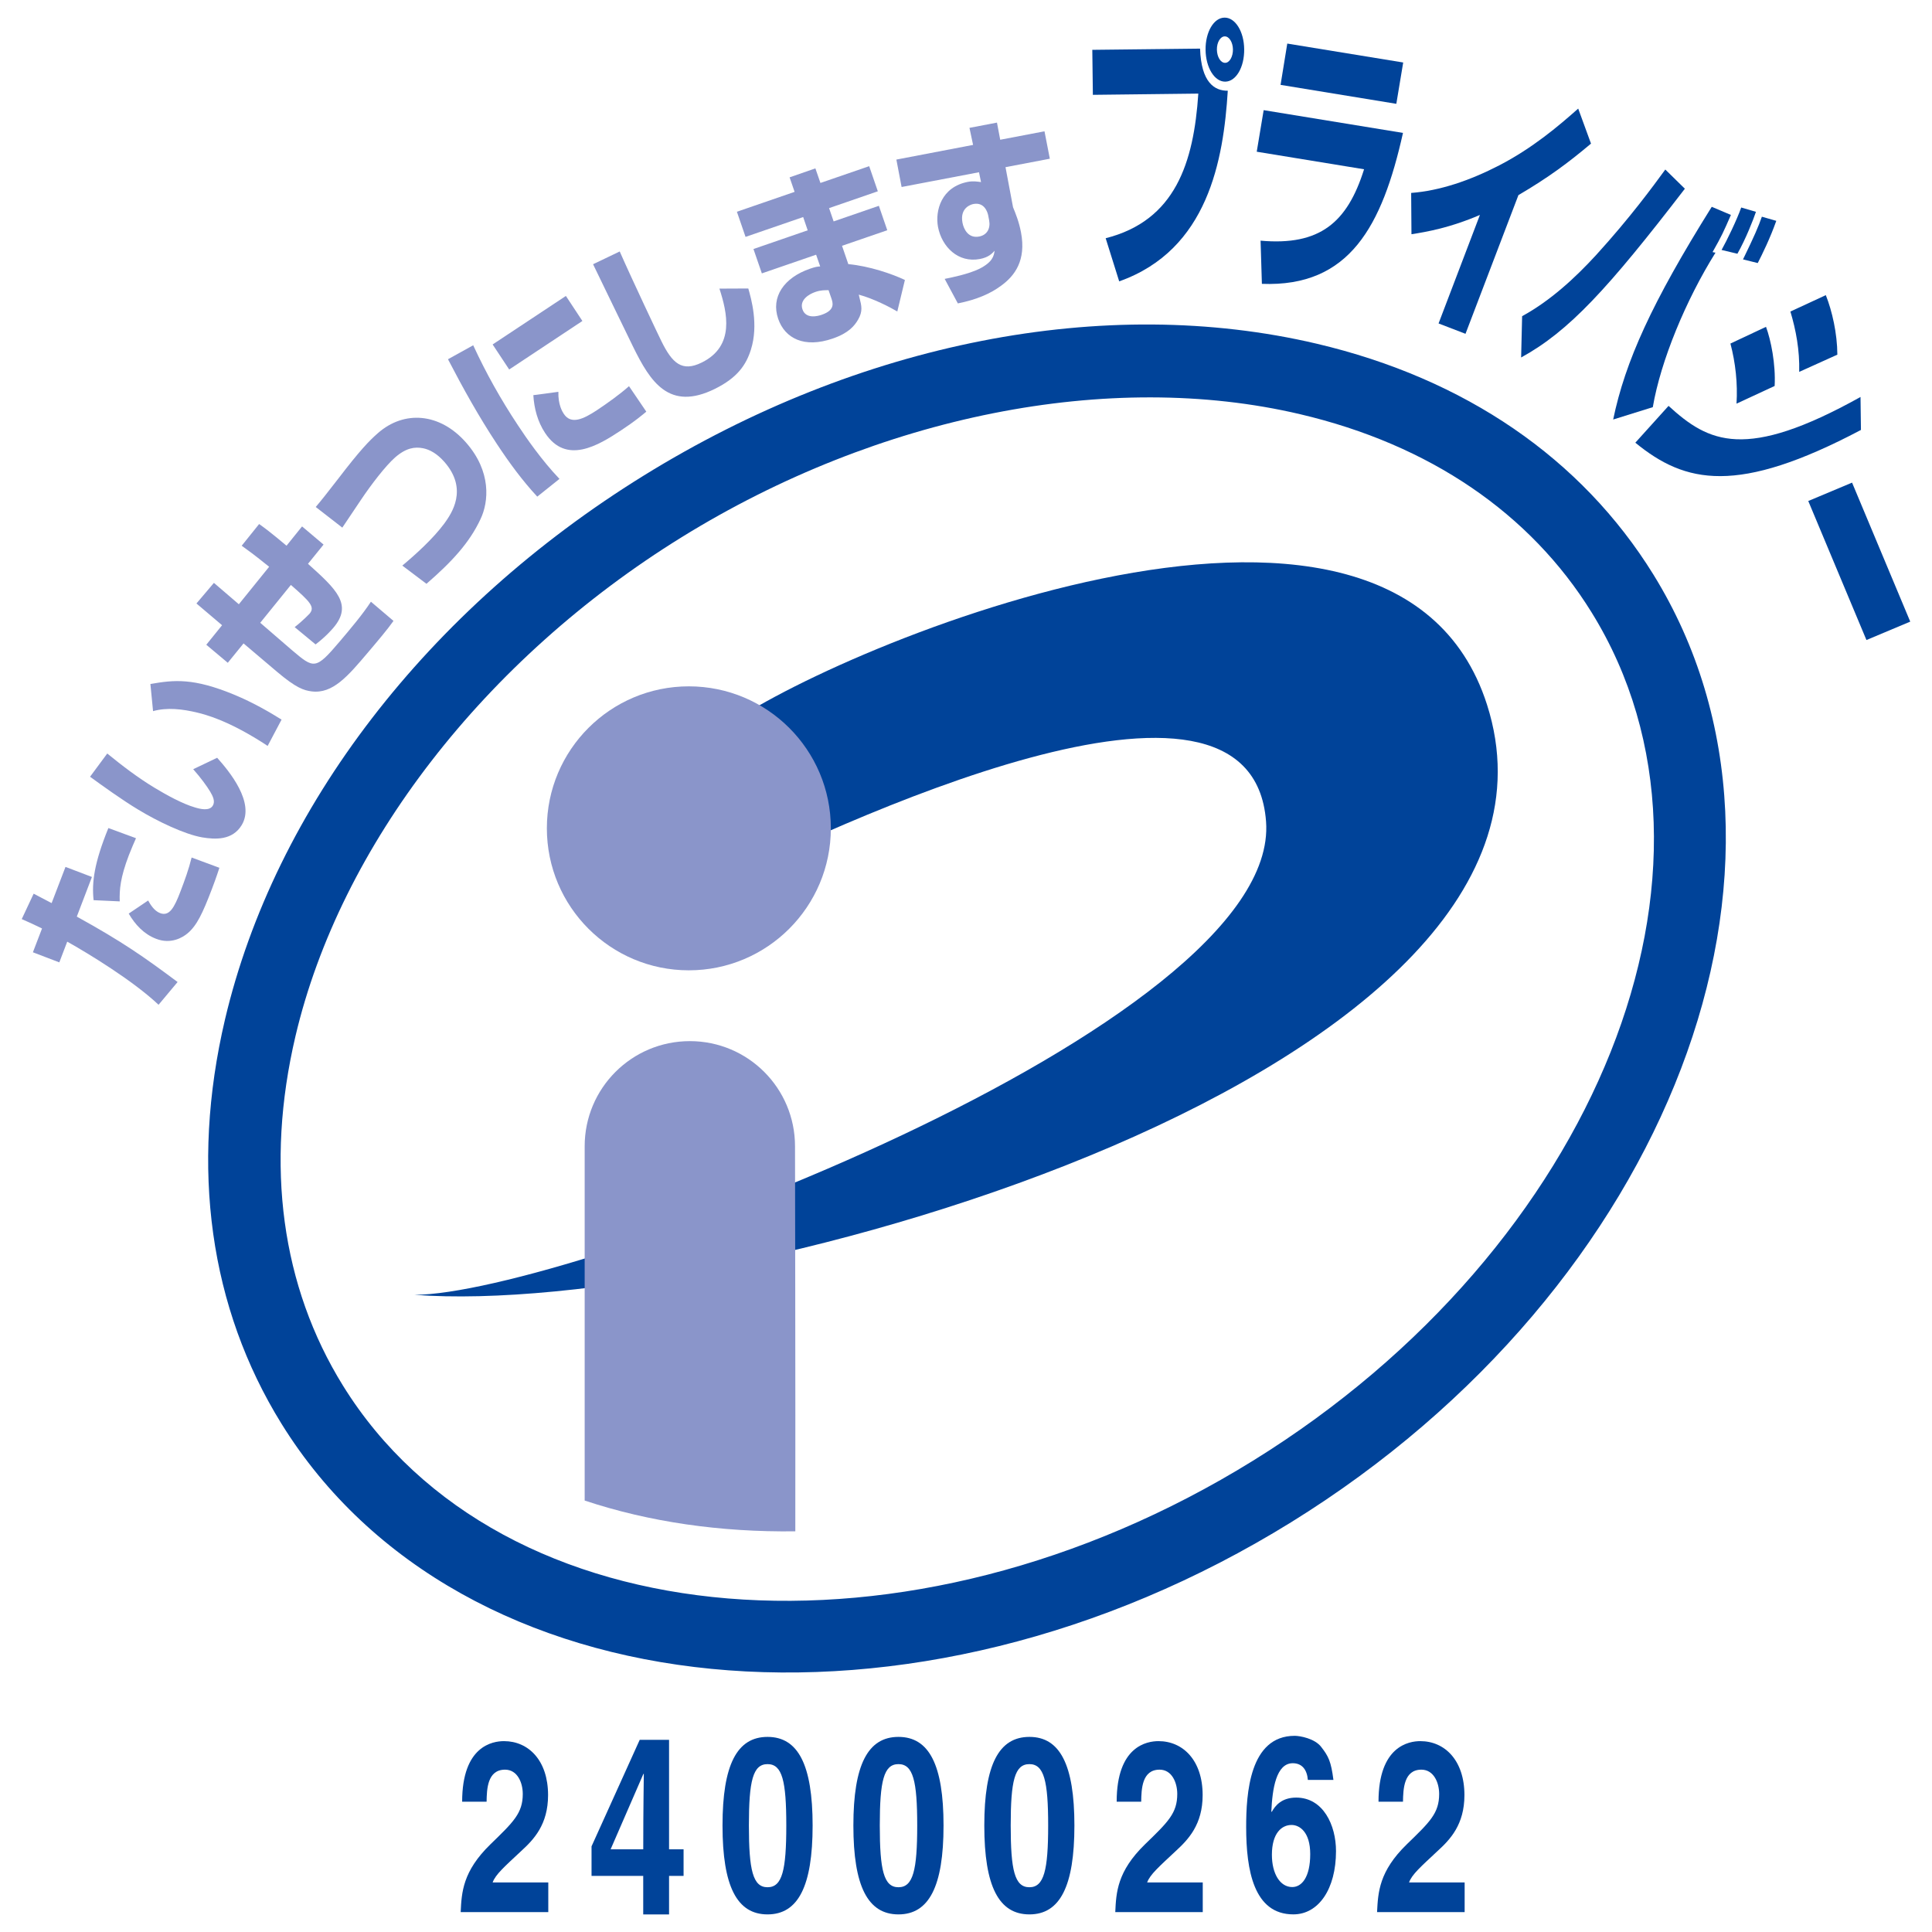
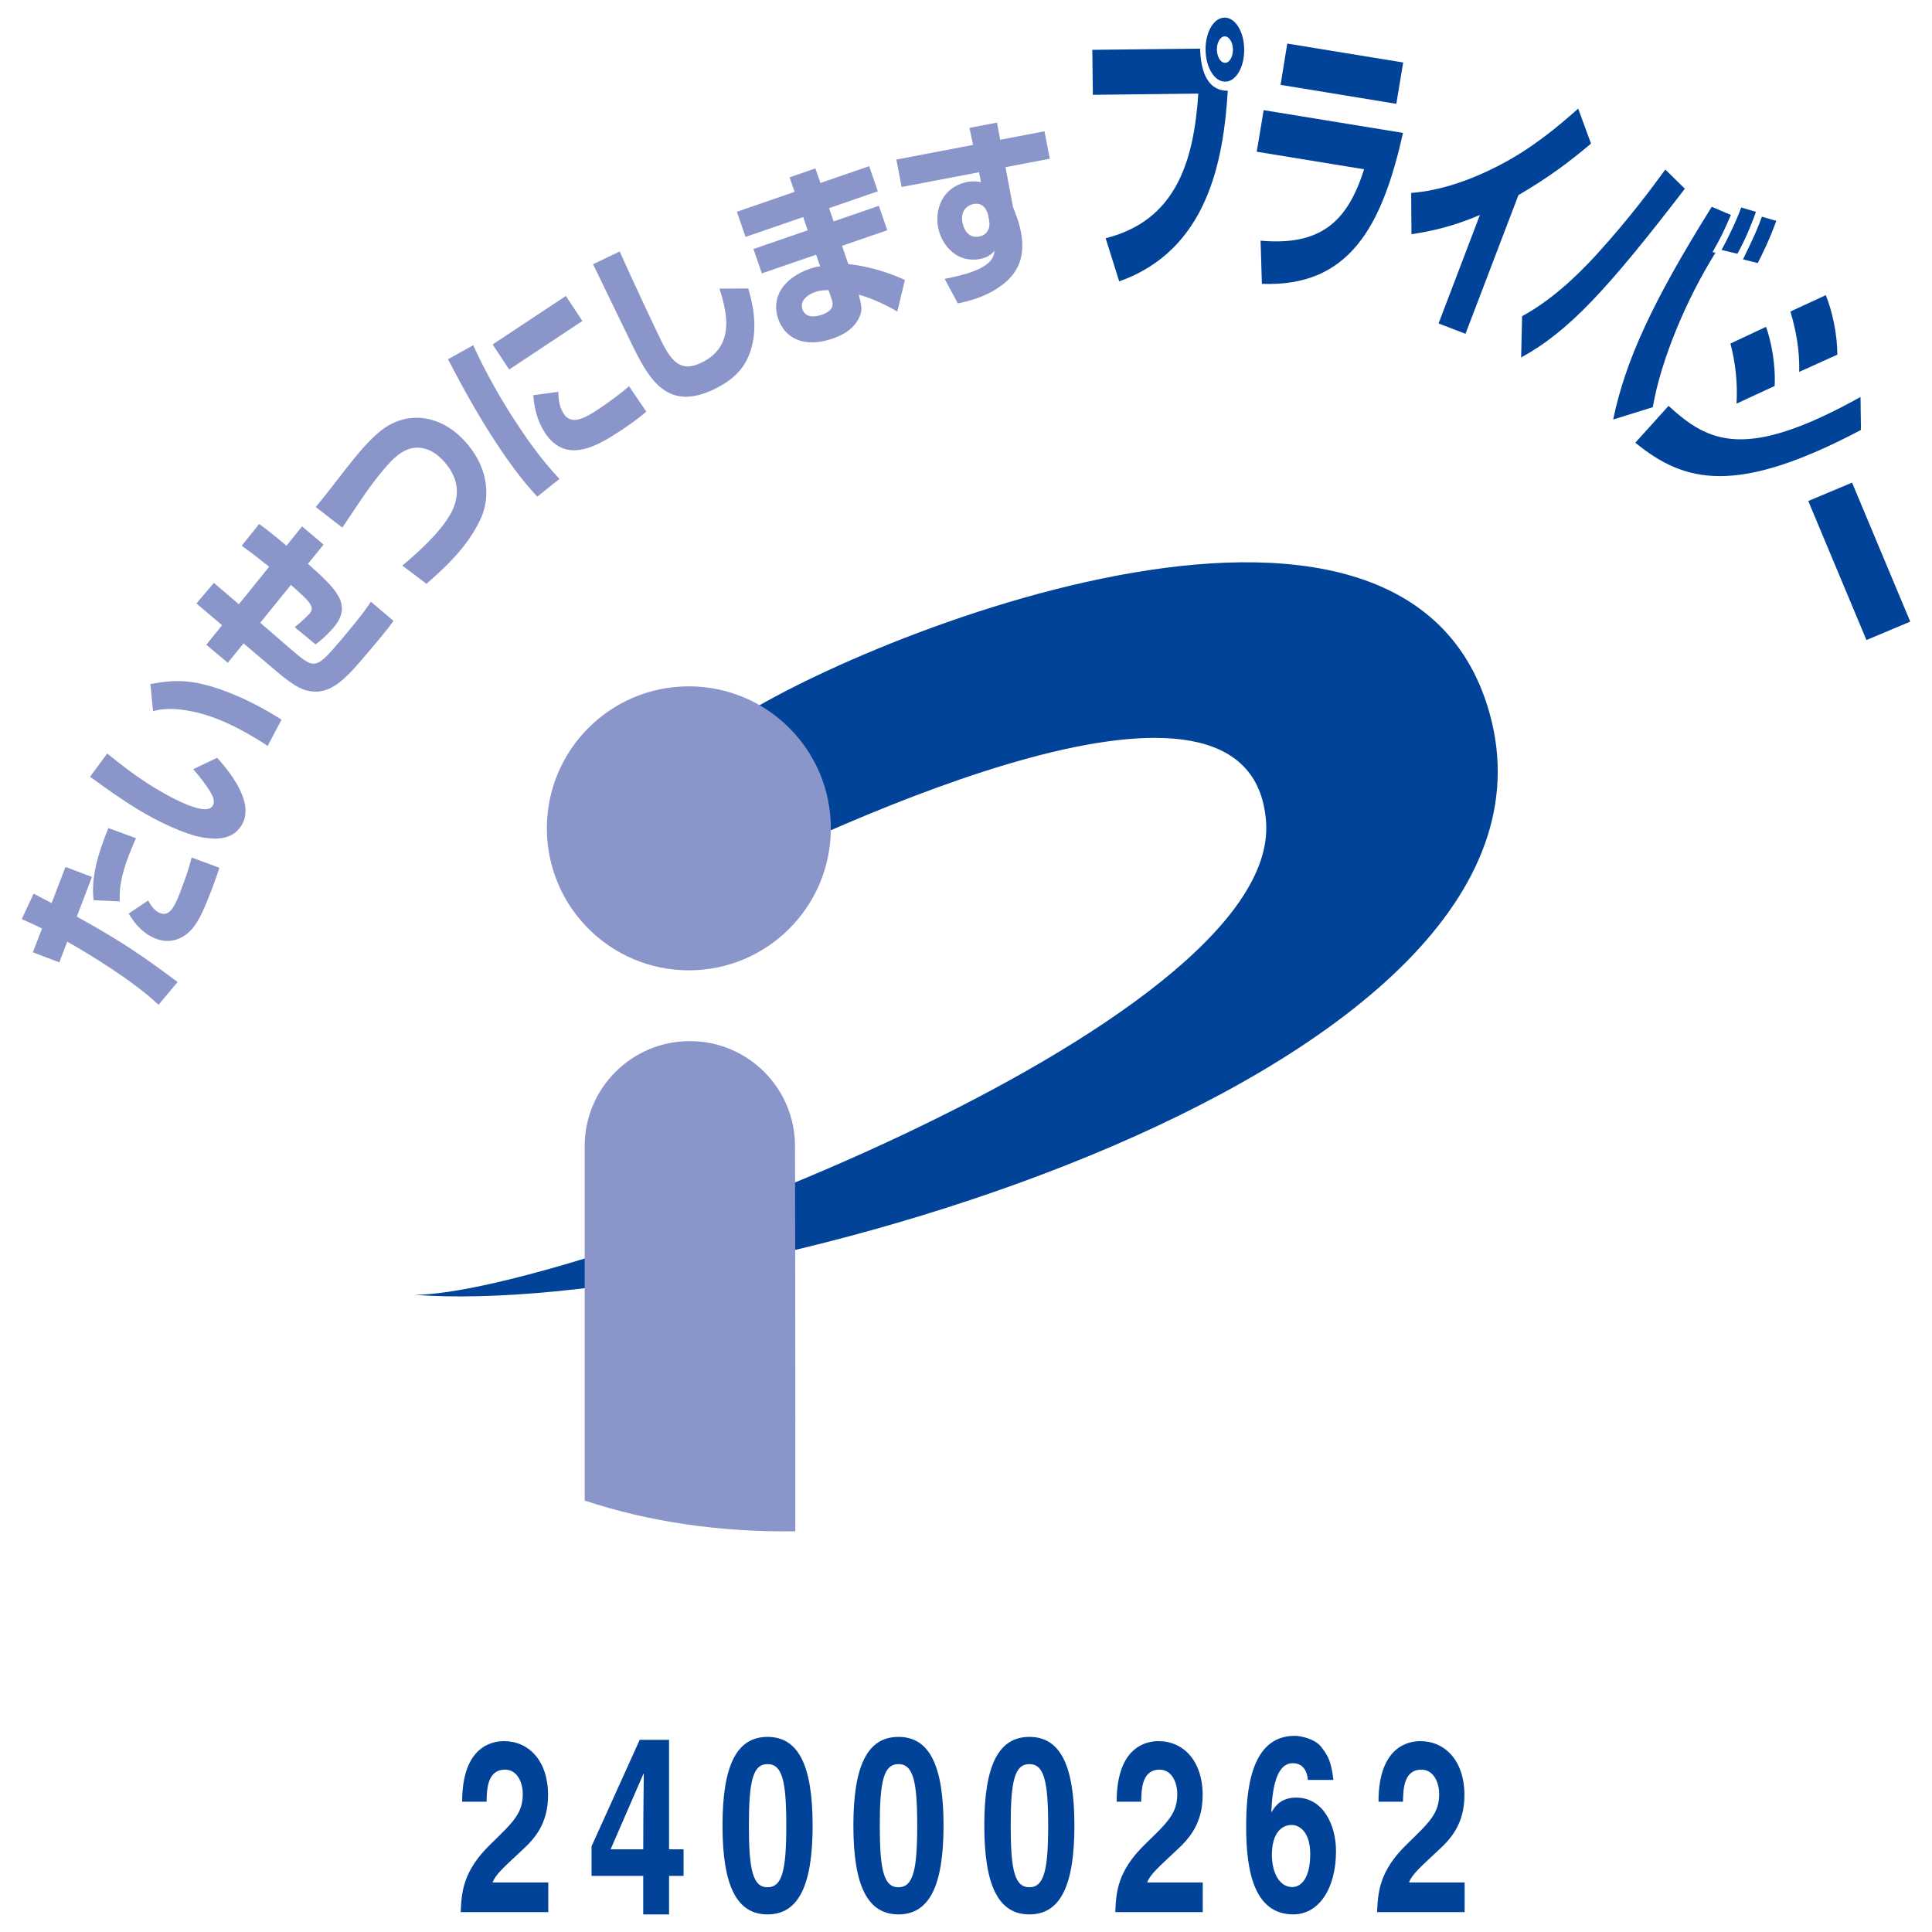
<svg xmlns="http://www.w3.org/2000/svg" version="1.1" id="ã¬ã¤ã¤ã¼_1" x="0px" y="0px" width="72px" height="72px" viewBox="0 0 72 72" enable-background="new 0 0 72 72" xml:space="preserve">
  <g>
-     <path fill="#004399" d="M46.701,54.433c-12.831,7.945-28.048,6.687-33.922-2.799c-2.291-3.699-2.9-8.203-1.767-13.022   c1.67-7.098,7.048-14.047,14.387-18.589s15.955-6.257,23.052-4.587c4.82,1.133,8.576,3.688,10.865,7.389   C65.191,32.311,59.529,46.492,46.701,54.433L46.701,54.433z M49.07,12.809c-7.895-1.857-17.039-0.062-25.091,4.921   C15.927,22.714,10.245,30.1,8.385,37.992c-1.299,5.533-0.573,10.74,2.102,15.061c6.655,10.75,23.539,12.4,37.632,3.675   c14.098-8.727,20.148-24.573,13.494-35.323C58.936,17.083,54.6,14.111,49.07,12.809L49.07,12.809z" />
    <path fill="#004399" d="M15.446,48.254c5.582,0,32.314-9.998,31.736-17.64c-0.547-7.242-15.994,0.081-20.961,2.542l0.615-5.92   c3.384-2.709,25.026-12.096,28.581-0.974C59.789,39.93,27.103,49.15,15.446,48.254L15.446,48.254z" />
    <path fill="#8A95CA" d="M25.67,36.161c2.923,0,5.293-2.369,5.293-5.293c0-2.923-2.37-5.29-5.293-5.29c-2.92,0-5.29,2.367-5.29,5.29   C20.38,33.792,22.75,36.161,25.67,36.161L25.67,36.161z" />
    <path fill="#8A95CA" d="M29.639,57.068c0.008-4.984-0.011-14.205-0.011-14.35c0-2.166-1.754-3.918-3.919-3.918   s-3.92,1.752-3.92,3.918v13.203C24.194,56.721,26.852,57.104,29.639,57.068L29.639,57.068z" />
    <path fill="#8A95CA" d="M5.068,31.238c-0.081,0.188-0.161,0.362-0.264,0.629c-0.322,0.844-0.356,1.289-0.342,1.725l-0.974-0.045   c-0.071-0.662,0.021-1.383,0.551-2.688L5.068,31.238L5.068,31.238z M5.521,33.559c0.08,0.148,0.225,0.386,0.442,0.469   c0.35,0.135,0.533-0.204,0.762-0.806c0.159-0.415,0.312-0.835,0.416-1.265l1.035,0.383c-0.053,0.156-0.104,0.33-0.282,0.799   c-0.341,0.891-0.556,1.355-0.909,1.648c-0.169,0.141-0.607,0.417-1.168,0.199c-0.456-0.173-0.787-0.537-1.02-0.939L5.521,33.559   L5.521,33.559z M1.254,33.305c0.337,0.176,0.399,0.207,0.67,0.351l0.517-1.349l0.985,0.375l-0.564,1.477   c1.688,0.932,2.502,1.501,3.756,2.438l-0.709,0.848c-0.958-0.904-2.637-1.923-3.404-2.352l-0.295,0.772l-0.984-0.376l0.34-0.887   C1.25,34.448,1.148,34.4,0.81,34.252L1.254,33.305L1.254,33.305z" />
    <path fill="#8A95CA" d="M9.974,27.799c-0.118-0.079-0.237-0.158-0.425-0.271c-0.683-0.415-1.447-0.794-2.191-0.97   c-0.557-0.135-1.135-0.202-1.654-0.056l-0.099-1.011c0.889-0.157,1.602-0.229,3.118,0.396c0.745,0.31,1.35,0.669,1.77,0.931   L9.974,27.799L9.974,27.799z M3.997,28.081c0.563,0.46,1.146,0.905,1.771,1.282c0.418,0.252,1.023,0.59,1.496,0.727   c0.193,0.059,0.538,0.146,0.666-0.065c0.097-0.158,0.006-0.348-0.096-0.521C7.71,29.296,7.484,28.987,7.2,28.666l0.893-0.426   c0.445,0.498,1.422,1.67,0.914,2.51c-0.35,0.577-0.995,0.535-1.469,0.457c-0.658-0.114-1.665-0.596-2.391-1.037   c-0.619-0.373-1.319-0.881-1.791-1.223L3.997,28.081L3.997,28.081z" />
    <path fill="#8A95CA" d="M9.657,19.529c0.207,0.148,0.391,0.28,1.021,0.808l0.579-0.719l0.801,0.677l-0.58,0.717   c1.059,0.95,1.677,1.522,0.948,2.381c-0.054,0.063-0.271,0.321-0.665,0.623l-0.78-0.645c0.319-0.247,0.558-0.504,0.558-0.504   c0.209-0.248,0.01-0.451-0.699-1.068l-1.142,1.41l1.179,1.018c0.826,0.699,0.879,0.746,1.786-0.324   c0.403-0.476,0.851-1.006,1.16-1.479l0.841,0.715c-0.215,0.308-0.615,0.78-0.938,1.16c-0.767,0.908-1.328,1.566-2.114,1.467   c-0.292-0.038-0.577-0.128-1.296-0.737l-1.24-1.051L8.489,24.7l-0.801-0.672l0.588-0.728L7.321,22.49l0.651-0.768l0.929,0.797   l1.129-1.397c-0.591-0.476-0.775-0.605-1.023-0.784L9.657,19.529L9.657,19.529z" />
    <path fill="#8A95CA" d="M14.993,21.078c0.479-0.4,1.143-0.996,1.572-1.577c0.258-0.361,0.898-1.264-0.008-2.292   c-0.277-0.312-0.547-0.455-0.79-0.504c-0.308-0.06-0.634-0.016-1.046,0.345c-0.35,0.308-0.887,1.007-1.268,1.576   c-0.562,0.833-0.623,0.928-0.696,1.037l-0.99-0.769c0.244-0.289,0.407-0.5,0.82-1.031c0.836-1.093,1.171-1.436,1.497-1.722   c0.974-0.856,2.305-0.763,3.284,0.352c0.954,1.084,0.845,2.214,0.54,2.851c-0.412,0.883-1.063,1.586-2.015,2.413L14.993,21.078   L14.993,21.078z" />
    <path fill="#8A95CA" d="M20.809,14.602c-0.014,0.482,0.152,0.746,0.203,0.822c0.27,0.409,0.726,0.197,1.23-0.135   c0.377-0.25,0.865-0.598,1.199-0.898l0.645,0.95c-0.148,0.123-0.408,0.346-0.933,0.692c-0.869,0.576-2.054,1.293-2.839,0.102   c-0.279-0.42-0.409-0.918-0.438-1.409L20.809,14.602L20.809,14.602z M21.089,11.029l0.615,0.933l-2.728,1.808l-0.617-0.933   L21.089,11.029L21.089,11.029z M17.635,12.867c0.476,1.035,1.031,2.023,1.661,2.973c0.308,0.468,0.884,1.305,1.554,2.007   l-0.828,0.661c-0.562-0.605-1.054-1.279-1.502-1.959c-0.672-1.016-1.265-2.082-1.825-3.161L17.635,12.867L17.635,12.867z" />
    <path fill="#8A95CA" d="M23.095,9.371c0.465,1.057,1.47,3.18,1.553,3.343c0.404,0.819,0.765,1.162,1.507,0.795   c1.244-0.614,0.944-1.864,0.656-2.753l1.076-0.005c0.106,0.374,0.391,1.353,0.097,2.28c-0.177,0.562-0.499,1.044-1.339,1.459   c-1.711,0.846-2.408-0.262-3.046-1.557c-0.243-0.487-1.282-2.65-1.497-3.086L23.095,9.371L23.095,9.371z" />
    <path fill="#8A95CA" d="M30.878,10.814c-0.133,0.001-0.29-0.005-0.494,0.067c-0.229,0.078-0.6,0.294-0.478,0.649   c0.129,0.375,0.584,0.248,0.717,0.201c0.512-0.176,0.416-0.449,0.359-0.616L30.878,10.814L30.878,10.814z M29.612,7.15   l-0.186-0.541l0.961-0.334l0.188,0.543l1.817-0.625l0.322,0.936l-1.817,0.627l0.17,0.495l1.686-0.581l0.313,0.91l-1.686,0.58   l0.234,0.683c0.786,0.073,1.635,0.365,2.109,0.591l-0.283,1.174c-0.271-0.16-0.887-0.48-1.436-0.628l0.029,0.124   c0.076,0.297,0.125,0.497-0.053,0.805c-0.135,0.233-0.352,0.503-0.948,0.708c-1.06,0.366-1.782-0.007-2.032-0.737   c-0.277-0.81,0.213-1.532,1.189-1.867c0.198-0.068,0.27-0.078,0.377-0.084l-0.152-0.437l-2.022,0.696l-0.313-0.908l2.021-0.697   l-0.168-0.494l-2.148,0.739l-0.322-0.937L29.612,7.15L29.612,7.15z" />
    <path fill="#8A95CA" d="M36.824,8.01c-0.025-0.104-0.139-0.486-0.549-0.407c-0.1,0.019-0.509,0.147-0.406,0.697   c0.043,0.229,0.21,0.593,0.621,0.515c0.301-0.059,0.43-0.306,0.371-0.612L36.824,8.01L36.824,8.01z M36.129,4.765l1.025-0.196   l0.121,0.639l1.65-0.315l0.199,1.022l-1.652,0.315l0.281,1.494c0.088,0.214,0.221,0.534,0.297,0.938   c0.197,1.041-0.23,1.614-0.742,1.986c-0.404,0.299-0.912,0.519-1.612,0.659l-0.491-0.914c0.236-0.046,0.886-0.176,1.296-0.377   C37,9.762,37.037,9.533,37.066,9.345c-0.096,0.104-0.221,0.244-0.547,0.307c-0.81,0.155-1.418-0.449-1.562-1.192   c-0.114-0.613,0.125-1.494,1.115-1.683c0.195-0.036,0.354-0.01,0.488,0.009l-0.076-0.367L33.6,6.969l-0.195-1.022l2.859-0.547   L36.129,4.765L36.129,4.765z" />
    <path fill="#004399" d="M45.643,1.356c-0.164,0-0.297,0.225-0.293,0.491c0.004,0.275,0.139,0.498,0.309,0.495   c0.16-0.001,0.293-0.228,0.289-0.503C45.943,1.574,45.807,1.353,45.643,1.356L45.643,1.356z M45.66,3.043   c-0.398,0.003-0.725-0.521-0.732-1.191c-0.006-0.657,0.305-1.192,0.707-1.195c0.4-0.006,0.727,0.521,0.732,1.18   C46.375,2.504,46.064,3.039,45.66,3.043L45.66,3.043z M44.723,1.812c0.041,1.262,0.539,1.575,1.033,1.569   c-0.16,2.57-0.732,5.93-4.047,7.104l-0.504-1.607c2.6-0.657,3.281-2.819,3.453-5.39l-3.93,0.046l-0.021-1.677L44.723,1.812   L44.723,1.812z" />
    <path fill="#004399" d="M52.285,4.953c-0.775,3.467-1.988,5.752-5.258,5.625l-0.049-1.609c2.209,0.197,3.234-0.676,3.857-2.661   l-4-0.654l0.258-1.549L52.285,4.953L52.285,4.953z M52.293,2.329l-0.256,1.54l-4.314-0.706l0.25-1.539L52.293,2.329L52.293,2.329z" />
    <path fill="#004399" d="M54.615,12.44l-1.004-0.386l1.541-4.044c-1.102,0.476-1.977,0.63-2.551,0.719L52.59,7.19   c1.066-0.081,2.186-0.46,3.295-1.034c1.225-0.637,2.18-1.443,2.93-2.109l0.477,1.305c-0.854,0.719-1.582,1.26-2.705,1.92   L54.615,12.44L54.615,12.44z" />
    <path fill="#004399" d="M64.957,9.667c0.432-0.889,0.564-1.198,0.703-1.591l0.537,0.154c-0.234,0.662-0.529,1.257-0.691,1.573   L64.957,9.667L64.957,9.667z M64.158,9.315c0.197-0.353,0.564-1.106,0.732-1.582l0.549,0.161c-0.094,0.283-0.381,1.016-0.691,1.562   L64.158,9.315L64.158,9.315z M64.506,8.01c-0.281,0.642-0.336,0.772-0.684,1.385l0.109,0.022c-1.1,1.758-2.041,4.024-2.336,5.757   l-1.477,0.46c0.451-2.168,1.439-4.353,3.674-7.927L64.506,8.01L64.506,8.01z M56.725,11.783c1.051-0.573,1.977-1.428,2.758-2.279   c1.27-1.395,2.127-2.568,2.578-3.186l0.729,0.715c-2.857,3.715-4.314,5.311-6.102,6.289L56.725,11.783L56.725,11.783z" />
    <path fill="#004399" d="M62.182,15.126c1.496,1.366,2.859,2.061,7.154-0.332l0.016,1.229c-4.604,2.432-6.549,1.998-8.408,0.475   L62.182,15.126L62.182,15.126z M64.715,15.043c0.047-0.747-0.037-1.522-0.227-2.24l1.326-0.623c0.182,0.49,0.365,1.387,0.322,2.204   L64.715,15.043L64.715,15.043z M67.051,13.859c0.02-0.816-0.121-1.556-0.328-2.249l1.32-0.611c0.234,0.589,0.426,1.422,0.43,2.218   L67.051,13.859L67.051,13.859z" />
    <polygon fill="#004399" points="71.189,23.166 69.557,23.852 67.389,18.671 69.021,17.986 71.189,23.166  " />
    <path fill="#004399" d="M17.223,67.145c0-2.078,1.135-2.258,1.559-2.258c0.915,0,1.643,0.721,1.643,2.011   c0,1.099-0.532,1.655-0.996,2.079c-0.634,0.593-0.962,0.879-1.07,1.176h2.074v1.106h-3.265c0.035-0.739,0.075-1.52,1.108-2.526   c0.861-0.836,1.206-1.16,1.206-1.878c0-0.425-0.202-0.905-0.66-0.905c-0.659,0-0.681,0.725-0.688,1.195H17.223L17.223,67.145z" />
    <path fill="#004399" d="M25.475,68.918h-0.541v-4.079H23.84l-1.795,3.969v1.101h1.926v1.436h0.963v-1.436h0.541V68.918   L25.475,68.918z M22.756,68.918l1.222-2.811h0.015c0,0.203-0.021,1.226-0.021,2.811H22.756L22.756,68.918z" />
    <path fill="#004399" d="M26.926,68.032c0,2.264,0.538,3.312,1.678,3.312c1.139,0,1.68-1.048,1.68-3.312   c0-2.262-0.541-3.303-1.68-3.303C27.464,64.729,26.926,65.771,26.926,68.032L26.926,68.032z M27.909,68.032   c0-1.662,0.148-2.288,0.695-2.288c0.549,0,0.699,0.626,0.699,2.288c0,1.663-0.15,2.3-0.699,2.3   C28.057,70.332,27.909,69.695,27.909,68.032L27.909,68.032z" />
    <path fill="#004399" d="M31.803,68.032c0,2.264,0.539,3.312,1.68,3.312s1.68-1.048,1.68-3.312c0-2.262-0.539-3.303-1.68-3.303   S31.803,65.771,31.803,68.032L31.803,68.032z M32.787,68.032c0-1.662,0.148-2.288,0.696-2.288c0.547,0,0.699,0.626,0.699,2.288   c0,1.663-0.152,2.3-0.699,2.3C32.935,70.332,32.787,69.695,32.787,68.032L32.787,68.032z" />
    <path fill="#004399" d="M36.682,68.032c0,2.264,0.539,3.312,1.682,3.312c1.139,0,1.676-1.048,1.676-3.312   c0-2.262-0.537-3.303-1.676-3.303C37.221,64.729,36.682,65.771,36.682,68.032L36.682,68.032z M37.666,68.032   c0-1.662,0.146-2.288,0.697-2.288c0.545,0,0.699,0.626,0.699,2.288c0,1.663-0.154,2.3-0.699,2.3   C37.812,70.332,37.666,69.695,37.666,68.032L37.666,68.032z" />
    <path fill="#004399" d="M41.615,67.145c0-2.078,1.135-2.258,1.559-2.258c0.916,0,1.645,0.721,1.645,2.011   c0,1.099-0.535,1.655-0.996,2.079c-0.633,0.593-0.963,0.879-1.072,1.176h2.072v1.106h-3.26c0.033-0.739,0.074-1.52,1.107-2.526   c0.863-0.836,1.203-1.16,1.203-1.878c0-0.425-0.201-0.905-0.658-0.905c-0.66,0-0.678,0.725-0.686,1.195H41.615L41.615,67.145z" />
    <path fill="#004399" d="M49.693,66.334c-0.088-0.689-0.184-0.88-0.451-1.225c-0.238-0.32-0.795-0.42-0.992-0.42   c-1.688,0-1.809,2.165-1.809,3.401c0,1.612,0.285,3.253,1.758,3.253c0.941,0,1.59-0.945,1.59-2.359   c0-0.967-0.477-1.993-1.484-1.993c-0.541,0-0.783,0.3-0.912,0.536l-0.014-0.019c0.037-0.843,0.18-1.798,0.799-1.798   c0.357,0,0.533,0.256,0.562,0.623H49.693L49.693,66.334z M48.828,69.095c0,0.875-0.322,1.23-0.67,1.23   c-0.457,0-0.758-0.502-0.758-1.202c0-0.812,0.369-1.112,0.732-1.112C48.434,68.011,48.828,68.274,48.828,69.095L48.828,69.095z" />
    <path fill="#004399" d="M51.373,67.145c0-2.078,1.137-2.258,1.557-2.258c0.916,0,1.645,0.721,1.645,2.011   c0,1.099-0.531,1.655-0.996,2.079c-0.633,0.593-0.963,0.879-1.068,1.176h2.072v1.106h-3.264c0.037-0.739,0.074-1.52,1.107-2.526   c0.863-0.836,1.207-1.16,1.207-1.878c0-0.425-0.205-0.905-0.662-0.905c-0.656,0-0.678,0.725-0.686,1.195H51.373L51.373,67.145z" />
  </g>
</svg>